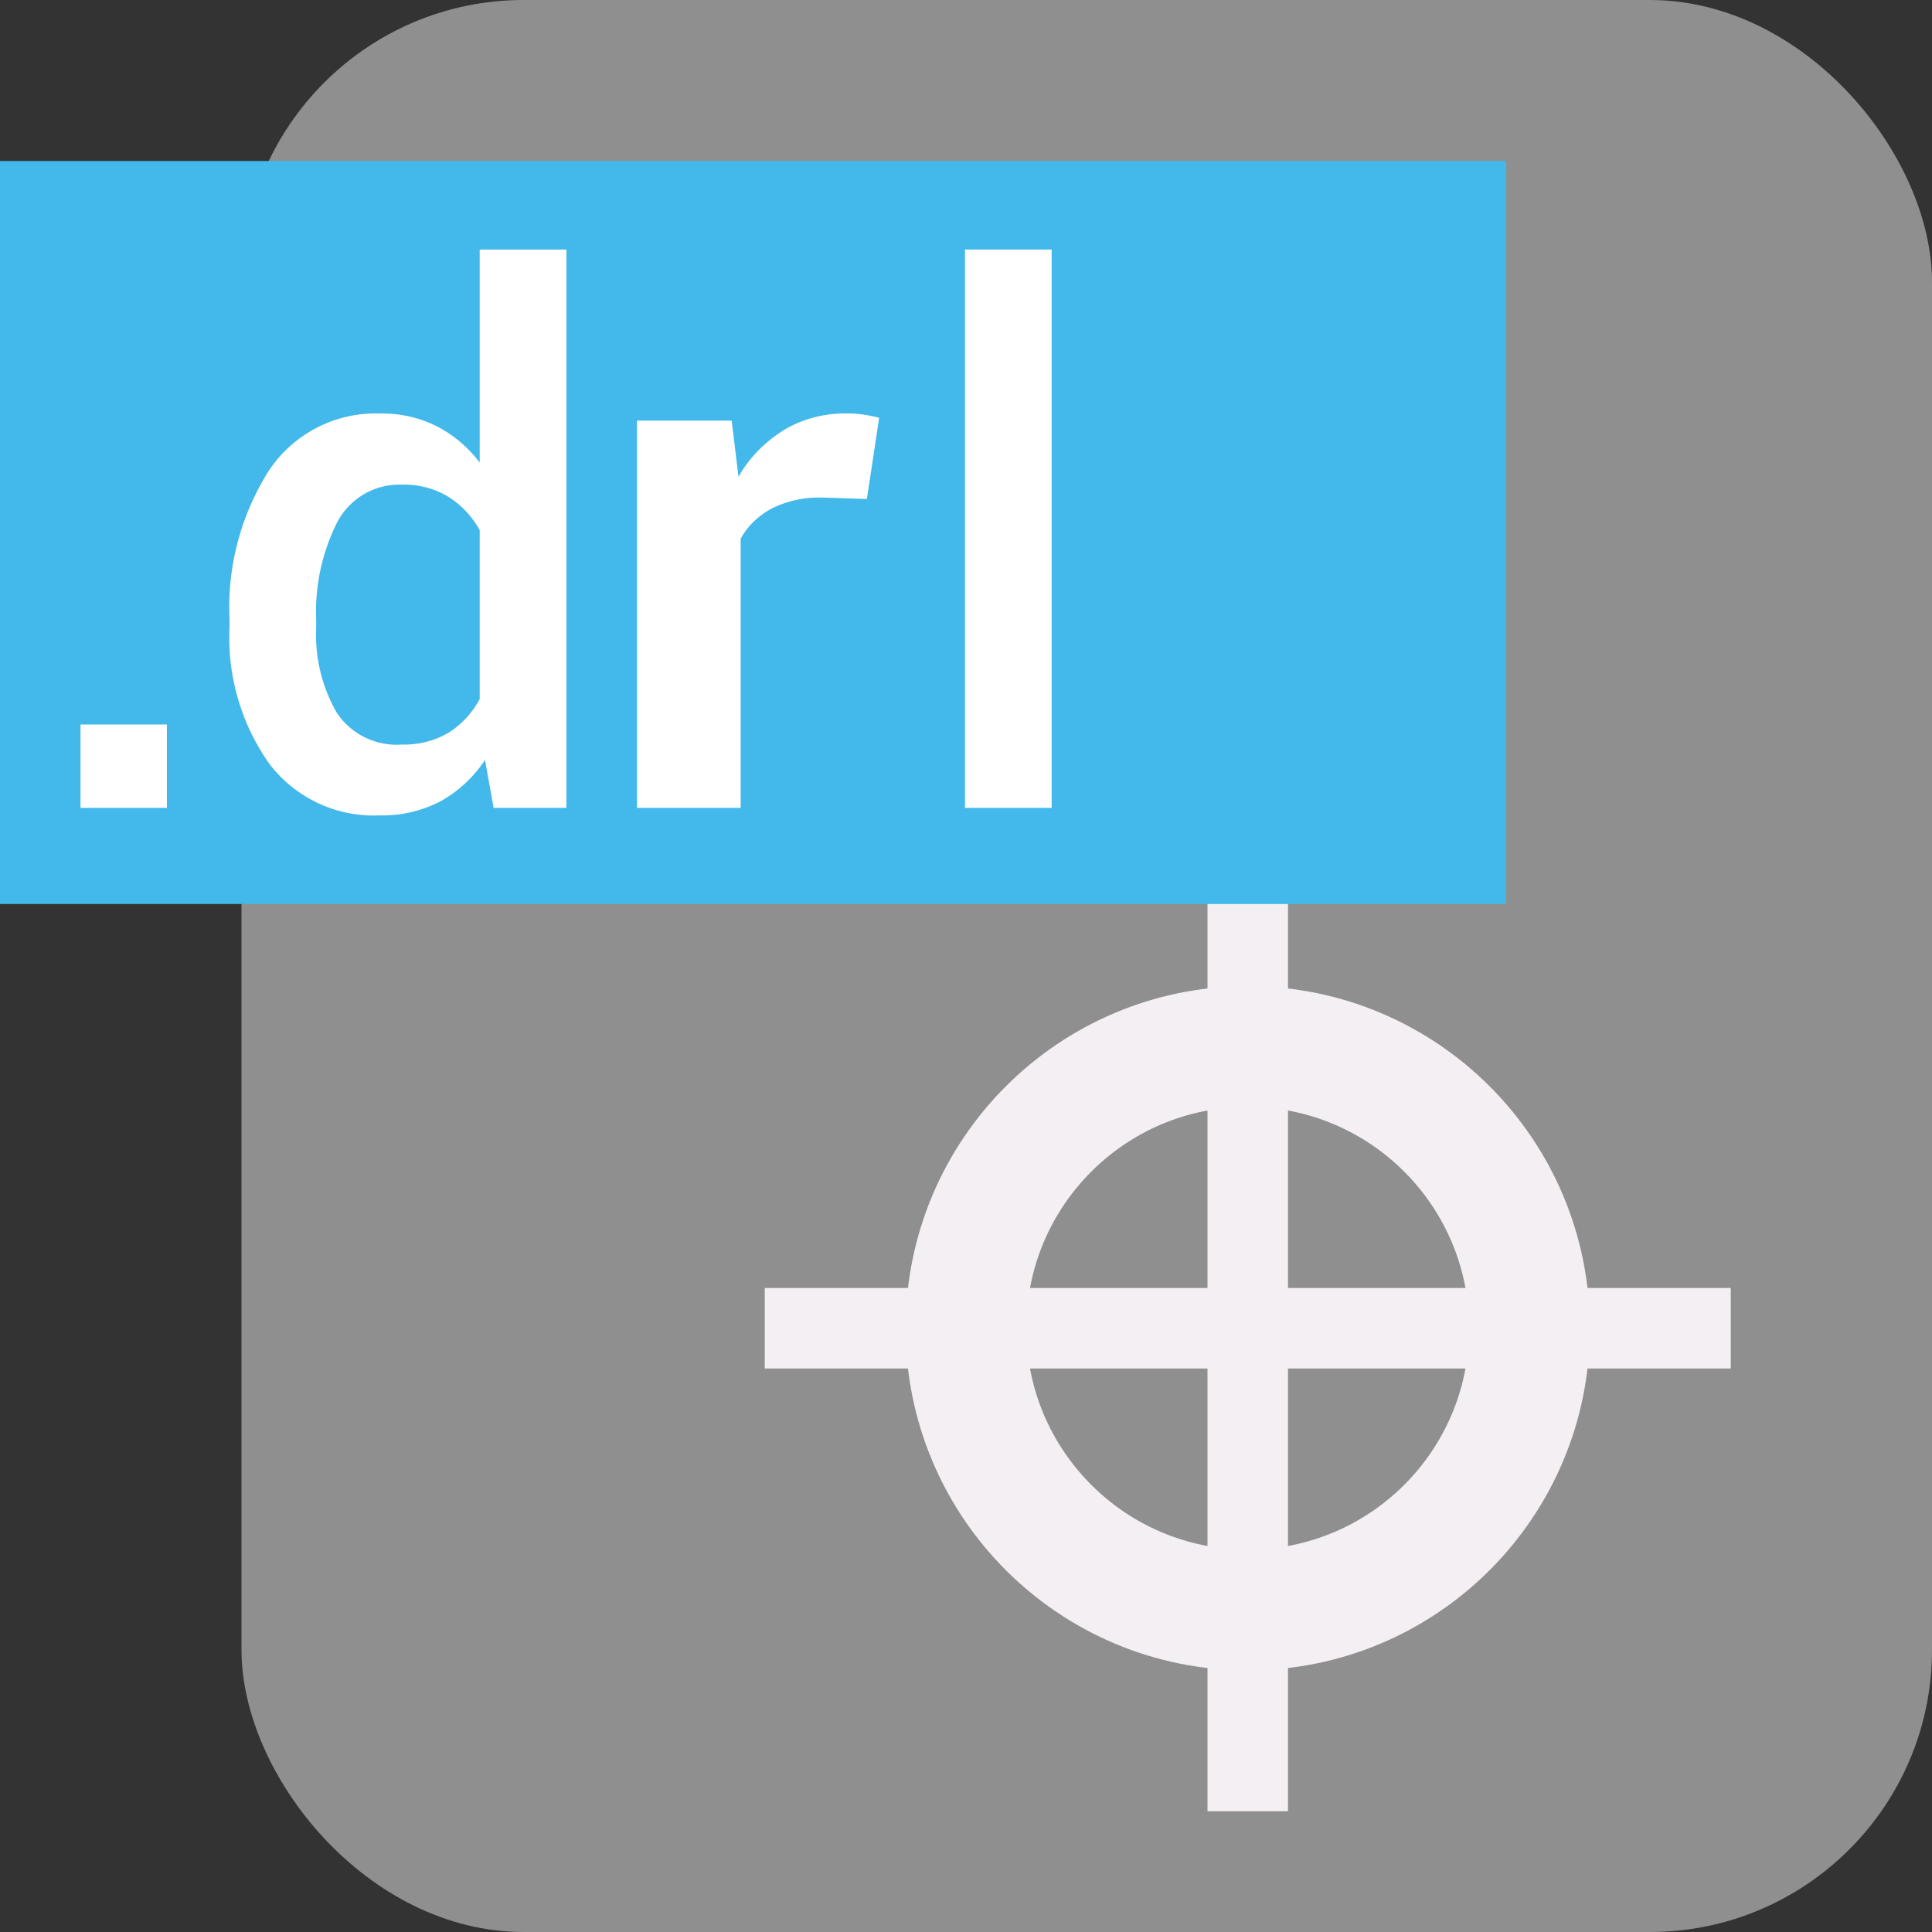
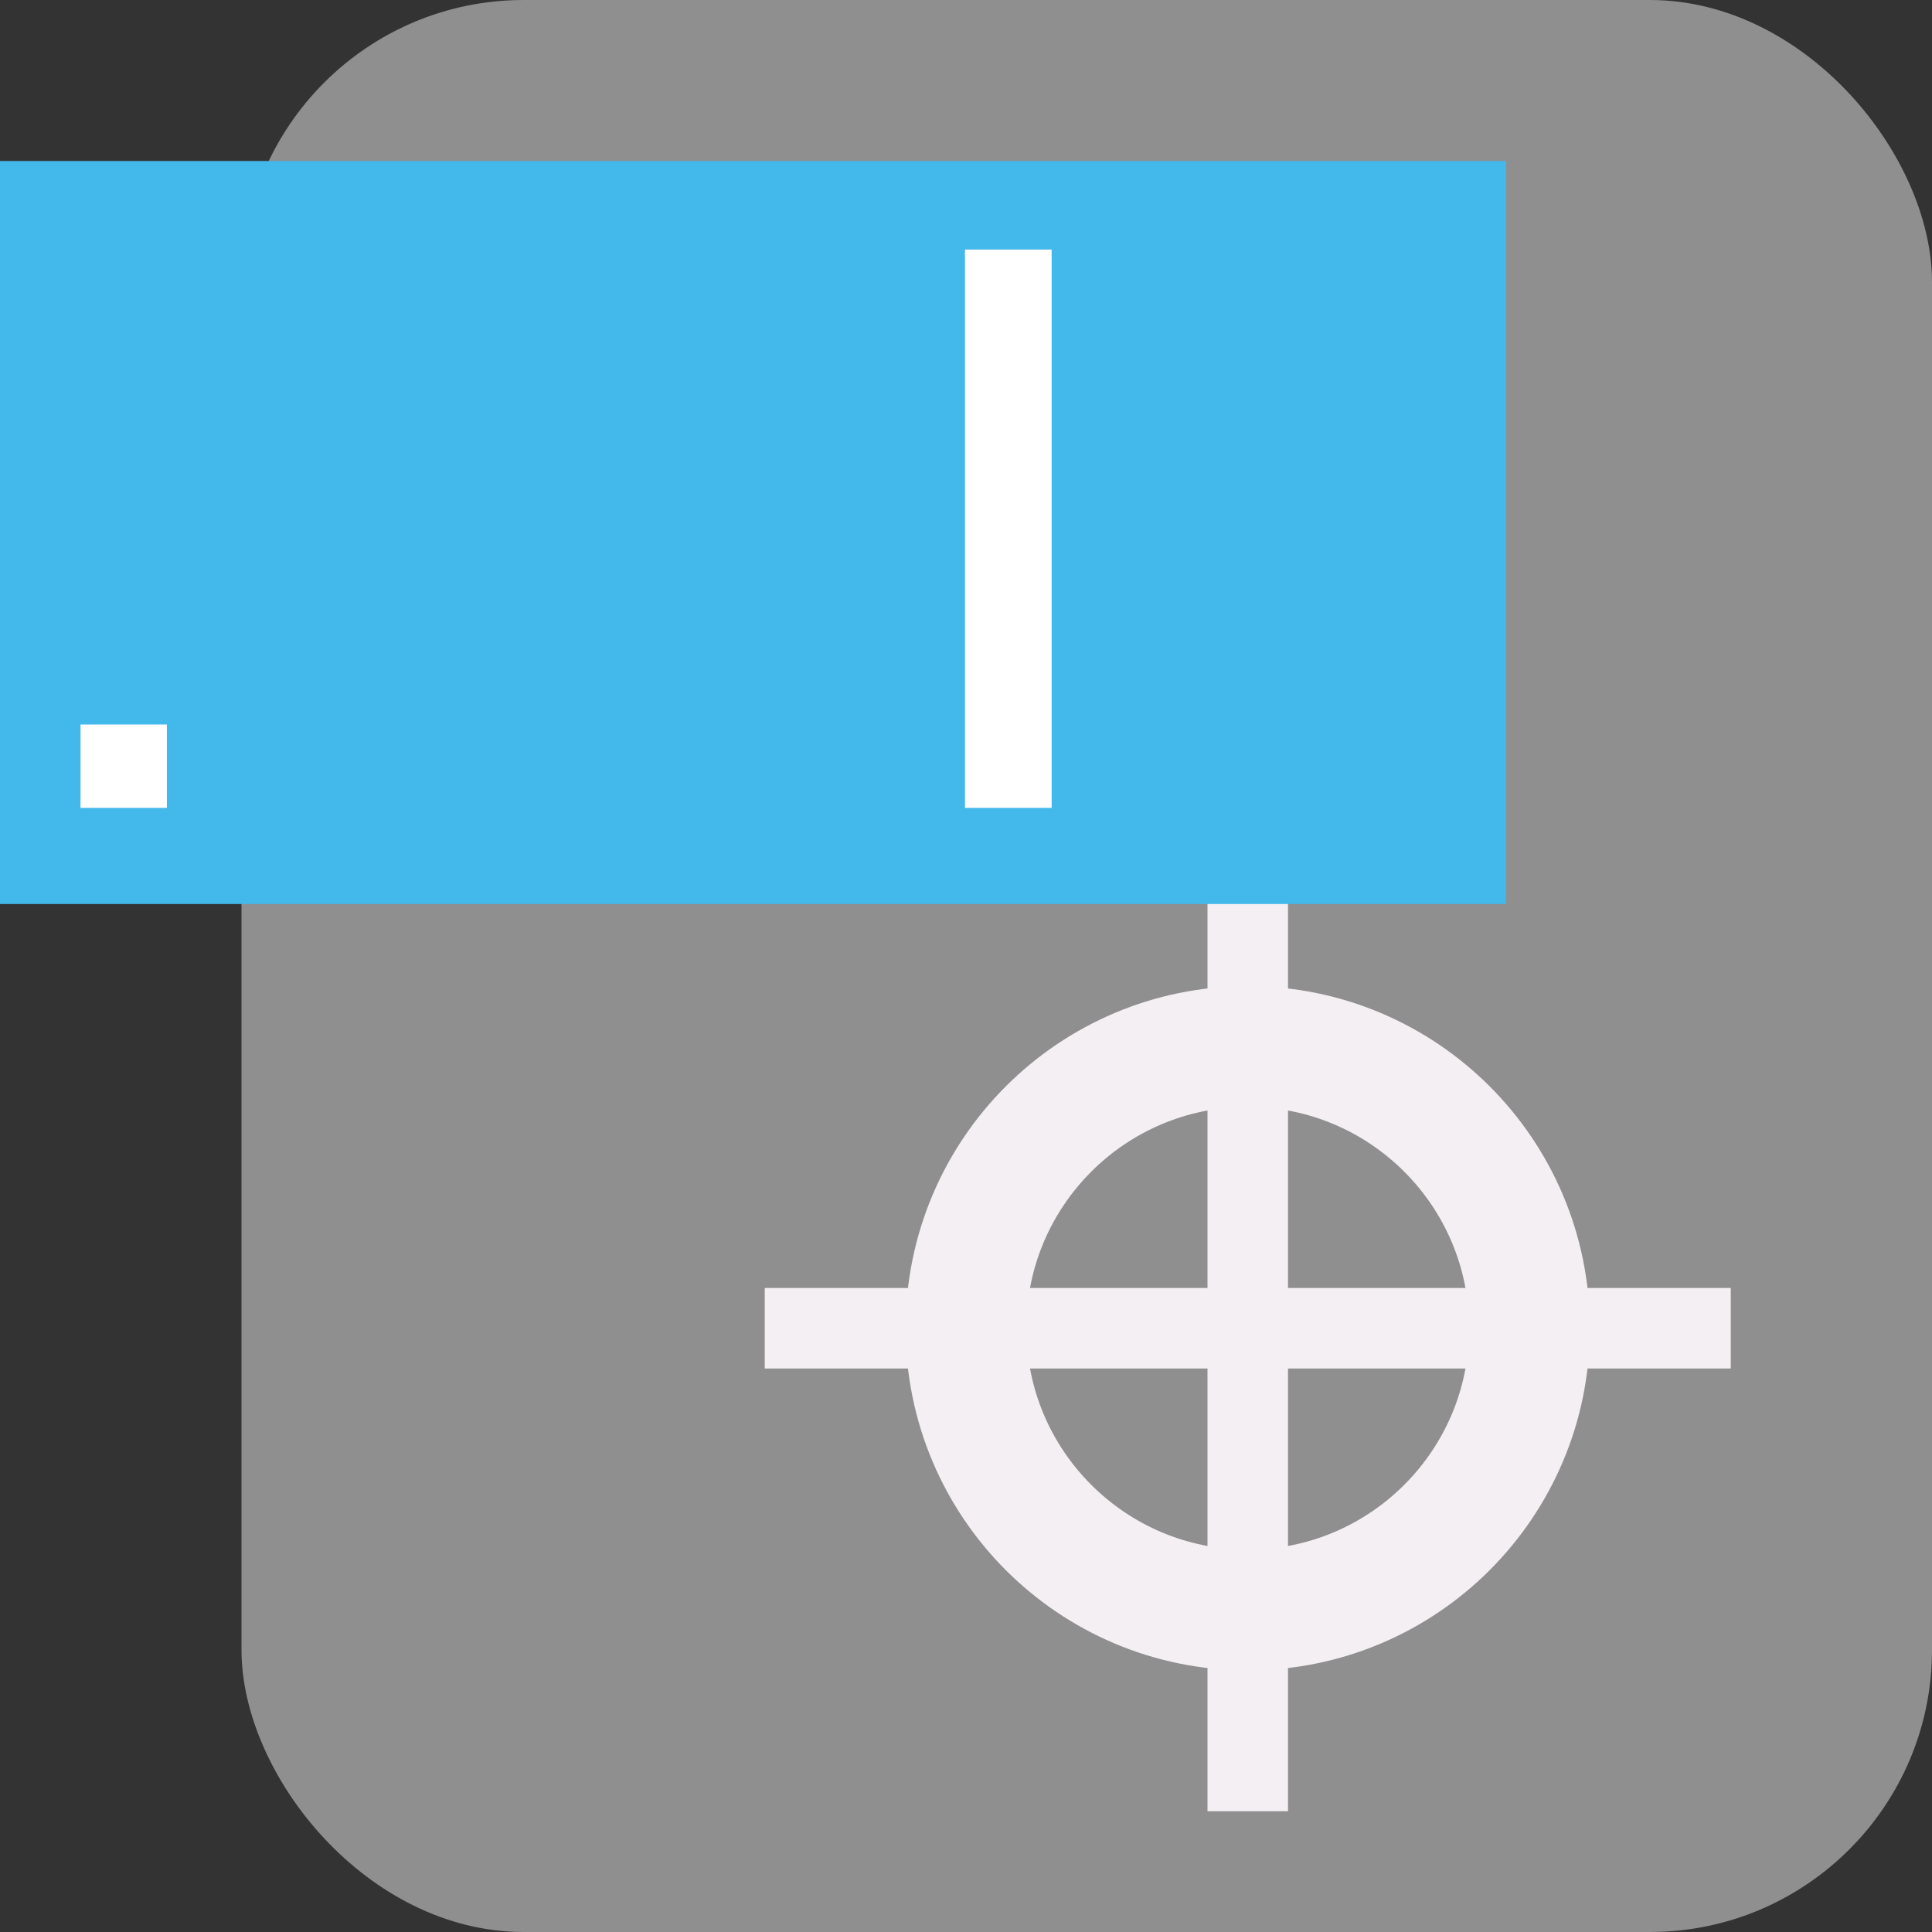
<svg xmlns="http://www.w3.org/2000/svg" xmlns:ns1="http://sodipodi.sourceforge.net/DTD/sodipodi-0.dtd" xmlns:ns2="http://www.inkscape.org/namespaces/inkscape" id="Слой_1" data-name="Слой 1" viewBox="0 0 24 24" version="1.1" ns1:docname="file_drl.svg" ns2:version="1.0.1 (3bc2e813f5, 2020-09-07)">
  <rect x="0" y="0" width="24" height="24" fill="#333333" stroke="none" />
  <ns1:namedview pagecolor="#ffffff" bordercolor="#666666" borderopacity="1" objecttolerance="10" gridtolerance="10" guidetolerance="10" ns2:pageopacity="0" ns2:pageshadow="2" ns2:window-width="2279" ns2:window-height="1737" id="namedview30" showgrid="true" ns2:zoom="32" ns2:cx="20.181049" ns2:cy="8.936224" ns2:window-x="0" ns2:window-y="37" ns2:window-maximized="0" ns2:document-rotation="0" ns2:current-layer="g868">
    <ns2:grid type="xygrid" id="grid_kicad" spacingx="0.5" spacingy="0.5" color="#9999ff" opacity="0.13" empspacing="2" />
  </ns1:namedview>
  <defs id="defs26583">
    <style id="style26581">.cls-1{fill:#8f8f8f;}.cls-2{fill:#42B8EB;}.cls-3{fill:#fff;}.cls-4{fill:#f2647e;}.cls-5{fill:none;stroke:#545454;stroke-linecap:round;stroke-linejoin:round;stroke-width:2px;}</style>
  </defs>
  <title id="title26585">post_drill</title>
  <rect class="cls-1" x="3" y="0" width="21" height="24" rx="3.505" id="rect26587" style="stroke-width:1" />
  <g id="g868">
    <circle style="fill:none;stroke:#F4EFF3;stroke-width:1.5;stroke-linecap:round;stroke-linejoin:round;stroke-miterlimit:4;stroke-dasharray:none;stroke-opacity:1" id="path859" cx="15.5" cy="16.5" r="3.5" />
    <path style="fill:none;stroke:#F4EFF3;stroke-width:1;stroke-linecap:butt;stroke-linejoin:miter;stroke-miterlimit:4;stroke-dasharray:none;stroke-opacity:1" d="m 9.5,16.5 h 12" id="path861" ns1:nodetypes="cc" />
    <path style="fill:none;stroke:#F4EFF3;stroke-width:1;stroke-linecap:butt;stroke-linejoin:miter;stroke-miterlimit:4;stroke-dasharray:none;stroke-opacity:1" d="M 15.5,22.5 V 9.5" id="path863" ns1:nodetypes="cc" />
  </g>
  <rect class="cls-2" x="0" y="2" width="18.71" height="9.23" id="rect26589" />
  <path class="cls-3" d="M 2.073,10.036 H 1 V 9 h 1.073 z" id="path26591" />
-   <path class="cls-3" d="M 2.851,7.697 A 3.177,3.177 0 0 1 3.343,5.842 1.591,1.591 0 0 1 4.727,5.137 1.509,1.509 0 0 1 5.425,5.295 1.565,1.565 0 0 1 5.959,5.746 V 3.1 h 1.077 v 6.936 H 6.132 L 6.025,9.44 A 1.588,1.588 0 0 1 5.472,9.954 1.557,1.557 0 0 1 4.718,10.129 1.629,1.629 0 0 1 3.343,9.484 2.716,2.716 0 0 1 2.851,7.791 Z M 3.928,7.791 A 1.942,1.942 0 0 0 4.183,8.853 0.893,0.893 0 0 0 4.993,9.249 1.083,1.083 0 0 0 5.572,9.102 1.116,1.116 0 0 0 5.959,8.684 V 6.586 A 1.128,1.128 0 0 0 5.569,6.171 1.049,1.049 0 0 0 5.001,6.021 0.87,0.87 0 0 0 4.19,6.486 2.459,2.459 0 0 0 3.928,7.697 Z" id="path26593" />
-   <path class="cls-3" d="M 10.769,6.199 10.218,6.181 A 1.146,0.959 0 0 0 9.59,6.315 1.049,0.878 0 0 0 9.201,6.692 V 10.036 H 7.913 V 5.225 h 1.176 l 0.085,0.698 a 1.848,1.547 0 0 1 0.559,-0.578 1.295,1.084 0 0 1 0.786,-0.209 1.163,0.974 0 0 1 0.218,0.016 1.678,1.404 0 0 1 0.184,0.038 z" id="path26595" style="stroke-width:1" />
  <path class="cls-3" d="m 13.064,10.036 h -1.077 V 3.1 h 1.077 z" id="path26597" />
</svg>